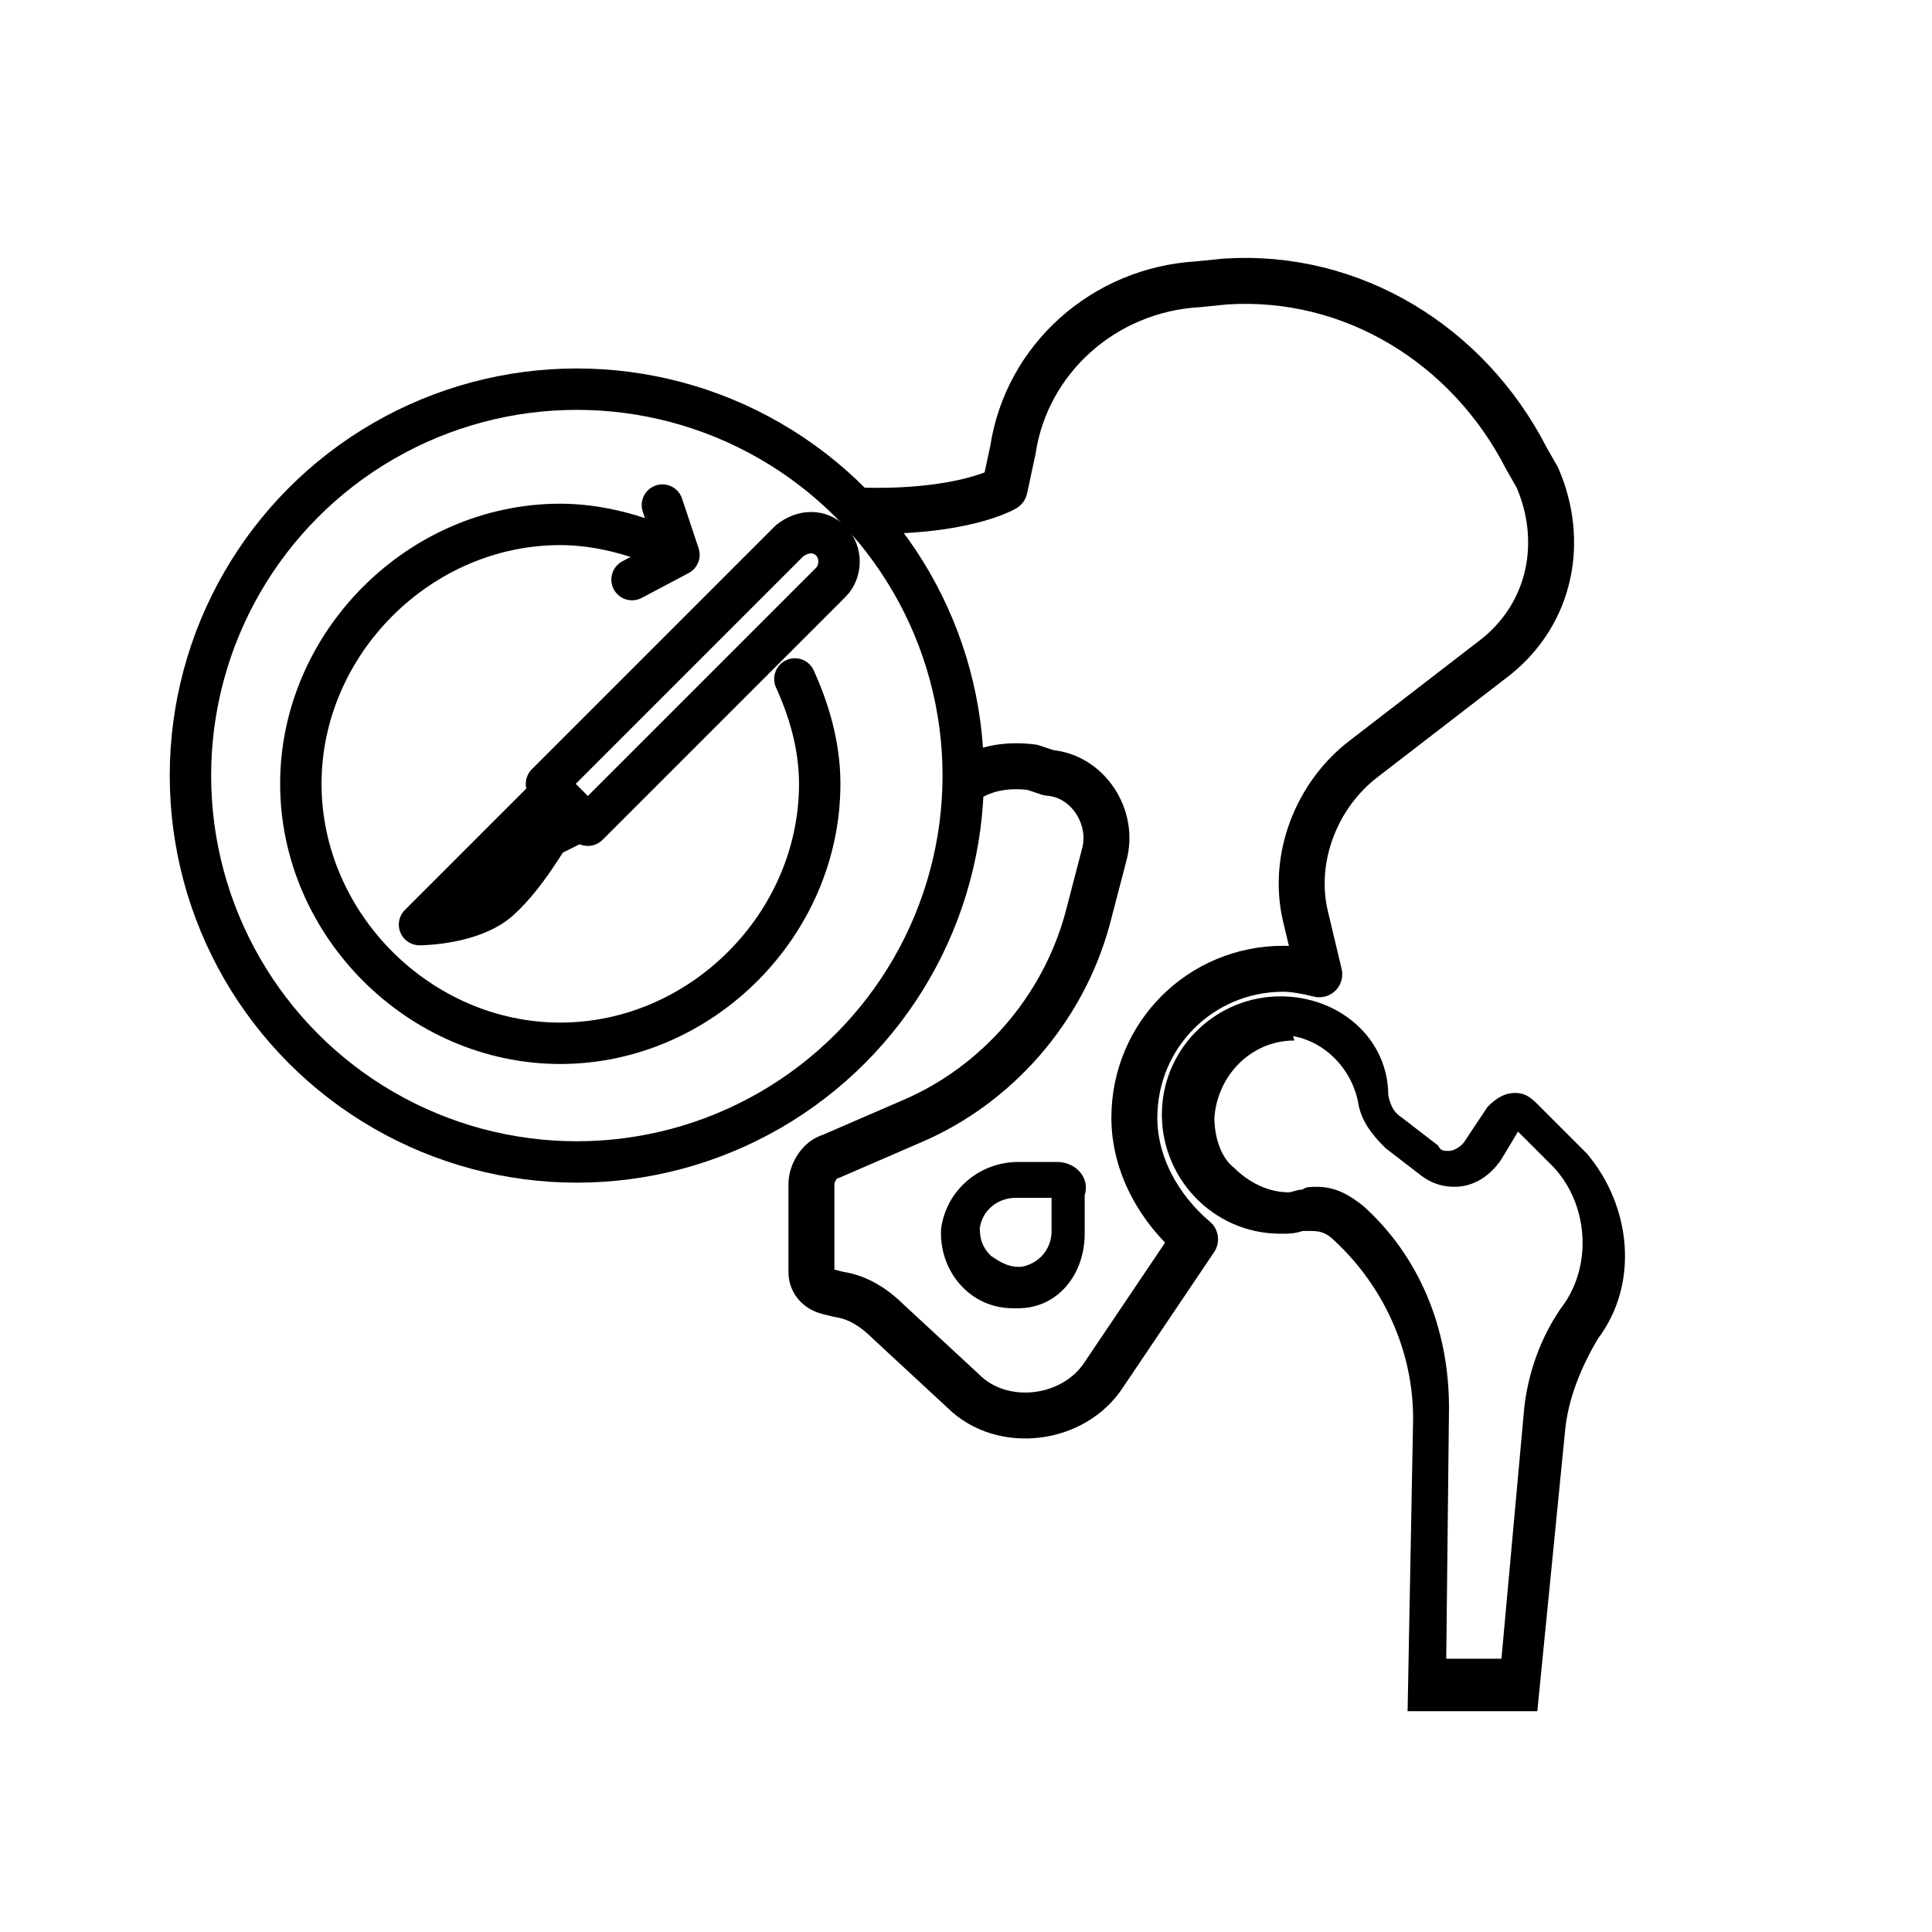
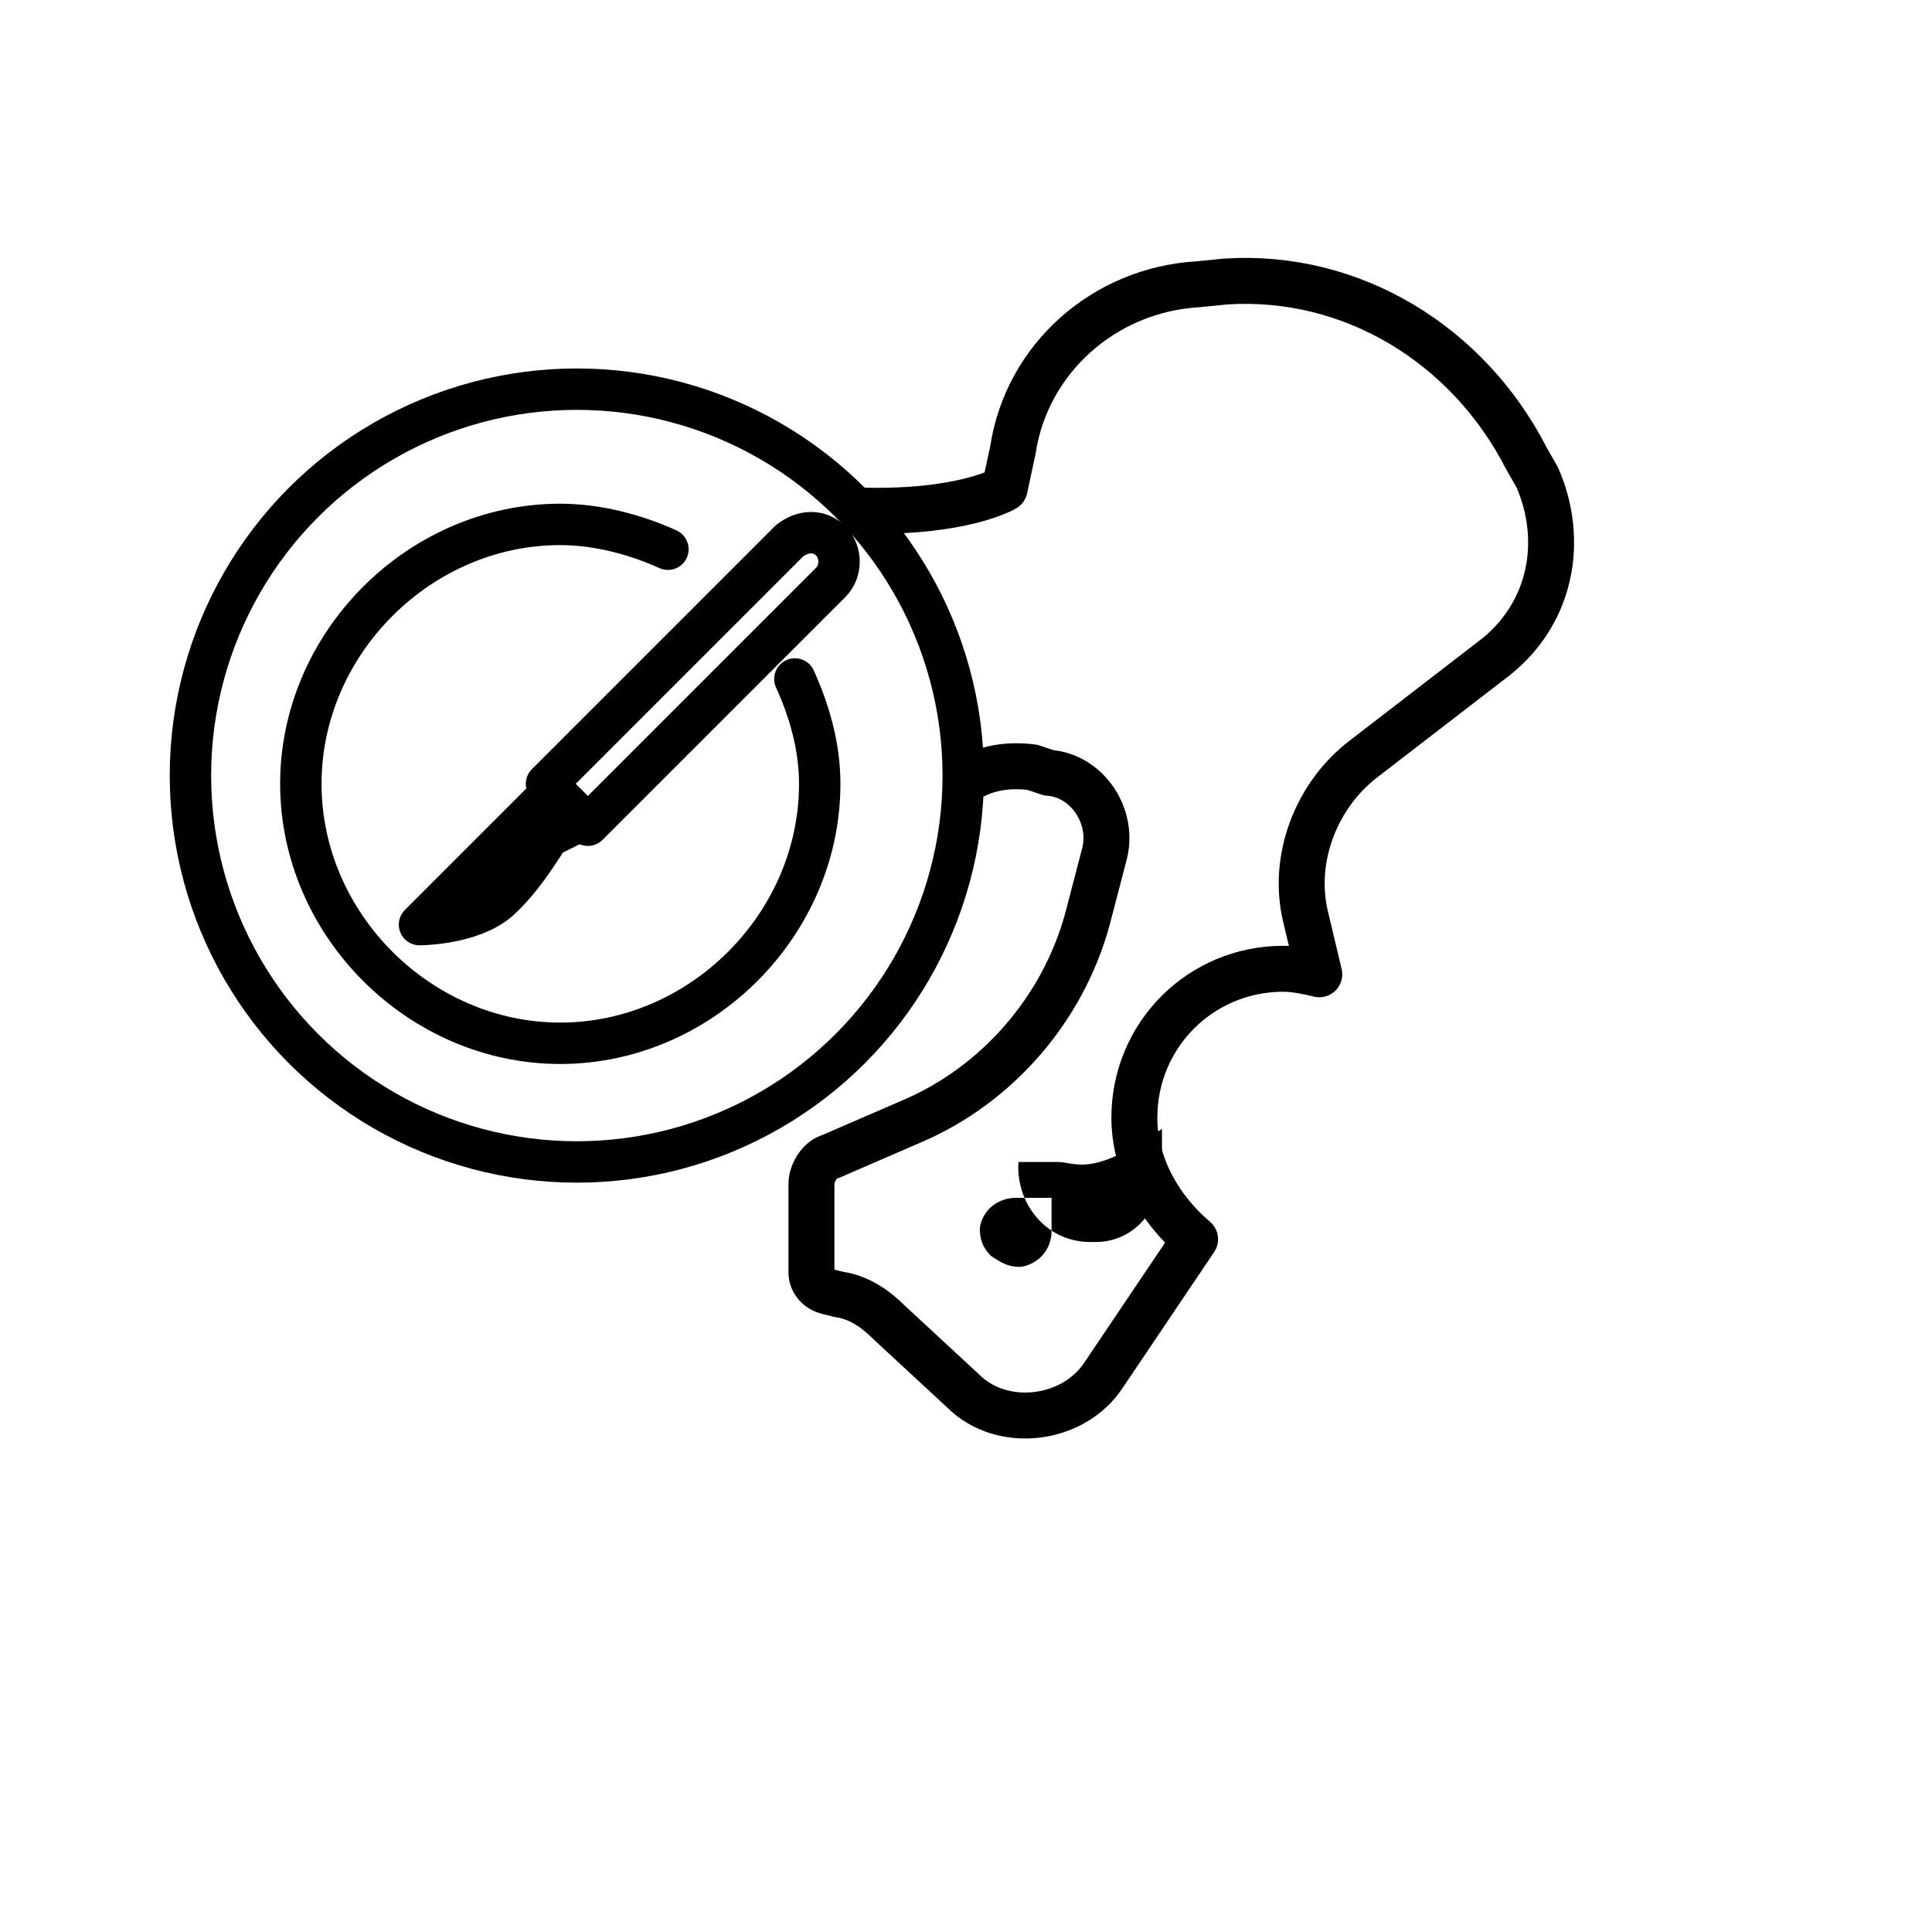
<svg xmlns="http://www.w3.org/2000/svg" version="1.1" id="Layer_1" x="0px" y="0px" width="70px" height="70px" viewBox="0 0 70 70" style="enable-background:new 0 0 70 70;" xml:space="preserve">
  <style type="text/css">
	.st0{fill:none;stroke:#000000;stroke-width:1.665;stroke-linecap:round;stroke-linejoin:round;stroke-miterlimit:10;}
	.st1{fill:none;stroke:#000000;stroke-width:1.5;stroke-linecap:round;stroke-linejoin:round;stroke-miterlimit:10;}
</style>
  <g>
    <g>
      <g>
-         <path d="M46.4,36.1v1.4c1.3,0,2.5,1,2.8,2.4c0.1,0.7,0.5,1.2,1,1.7l1.3,1c0.4,0.3,0.8,0.4,1.2,0.4c0.7,0,1.3-0.4,1.7-1l0.6-1     l1.3,1.3c1.2,1.3,1.4,3.4,0.4,4.9c-0.9,1.2-1.4,2.7-1.5,4.1l-0.8,8.8h-2l0.1-9.1c0-2.9-1.1-5.5-3.1-7.3c-0.5-0.4-1-0.7-1.7-0.7     c-0.2,0-0.4,0-0.5,0.1c-0.2,0-0.4,0.1-0.5,0.1c-0.8,0-1.5-0.4-2-0.9c-0.4-0.3-0.7-1-0.7-1.8c0.1-1.5,1.3-2.8,2.9-2.8L46.4,36.1      M55.3,40.8L55.3,40.8L55.3,40.8 M46.4,36.1c-2.3,0-4.2,1.8-4.3,4.1c-0.1,2.4,1.8,4.5,4.3,4.5c0.3,0,0.5,0,0.8-0.1     c0.1,0,0.2,0,0.3,0c0.4,0,0.6,0.1,0.9,0.4c1.7,1.6,2.8,3.9,2.8,6.4L51,62h4.7l1-10.1c0.1-1.2,0.6-2.4,1.2-3.4     c1.5-2,1.2-4.8-0.4-6.7L55.7,40c-0.3-0.3-0.5-0.4-0.8-0.4c-0.4,0-0.7,0.2-1,0.5l-0.8,1.2c-0.1,0.2-0.4,0.4-0.6,0.4     s-0.3,0-0.4-0.2l-1.3-1c-0.3-0.2-0.4-0.4-0.5-0.8C50.3,37.6,48.5,36.1,46.4,36.1C46.5,36.1,46.4,36.1,46.4,36.1L46.4,36.1z" />
-       </g>
+         </g>
      <g>
-         <path d="M38.1,43.5v1.1c0,0.7-0.5,1.2-1.1,1.3h-0.1c-0.4,0-0.7-0.2-1-0.4c-0.3-0.3-0.4-0.6-0.4-1c0.1-0.7,0.7-1.1,1.3-1.1h1.3      M38.3,42.1h-1.4c-1.4,0-2.6,1-2.8,2.4c-0.1,1.5,1,2.9,2.6,2.9c0.1,0,0.2,0,0.2,0c1.4,0,2.4-1.2,2.4-2.7v-1.4     C39.5,42.7,39,42.1,38.3,42.1L38.3,42.1z" />
+         <path d="M38.1,43.5v1.1c0,0.7-0.5,1.2-1.1,1.3h-0.1c-0.4,0-0.7-0.2-1-0.4c-0.3-0.3-0.4-0.6-0.4-1c0.1-0.7,0.7-1.1,1.3-1.1h1.3      M38.3,42.1h-1.4c-0.1,1.5,1,2.9,2.6,2.9c0.1,0,0.2,0,0.2,0c1.4,0,2.4-1.2,2.4-2.7v-1.4     C39.5,42.7,39,42.1,38.3,42.1L38.3,42.1z" />
      </g>
      <path class="st0" d="M31.2,18.5c3.7,0.1,5.2-0.8,5.2-0.8l0.3-1.4c0.5-3.3,3.3-5.8,6.7-6l1-0.1c4.6-0.3,8.8,2.3,10.9,6.4l0.4,0.7    c1,2.3,0.5,4.9-1.5,6.5l-4.8,3.7c-1.7,1.3-2.6,3.6-2.1,5.7l0.5,2.1l0,0c-0.4-0.1-0.9-0.2-1.3-0.2c-3,0-5.4,2.4-5.4,5.4    c0,1.7,0.9,3.3,2.2,4.4l0,0L40,49.8c-1.1,1.7-3.7,2-5.1,0.6l-2.7-2.5c-0.5-0.5-1.1-0.9-1.8-1L30,46.8c-0.4-0.1-0.6-0.4-0.6-0.7    v-3.2c0-0.4,0.3-0.9,0.7-1l3-1.3c3-1.3,5.4-4,6.3-7.3L40,31c0.4-1.4-0.6-2.9-2-3l-0.6-0.2c-0.8-0.1-1.5,0-2.1,0.3" />
    </g>
    <g>
      <circle class="st1" cx="20.9" cy="28.1" r="14" />
      <g>
        <g>
          <path class="st1" d="M30.1,19.6L30.1,19.6c-0.4-0.4-1-0.4-1.5,0l-8.8,8.8l1.5,1.5l8.8-8.8C30.5,20.7,30.5,20,30.1,19.6z" />
          <path class="st1" d="M18.1,32.6c-1,0.9-2.9,0.9-2.9,0.9l4.7-4.7l1,1l-1,0.5C19.9,30.2,19.1,31.7,18.1,32.6z" />
        </g>
      </g>
-       <polyline class="st1" points="24,18.3 24.6,20.1 22.9,21   " />
      <path class="st1" d="M28.8,24.6c0.5,1.1,0.9,2.4,0.9,3.8c0,5.1-4.3,9.4-9.4,9.4s-9.4-4.3-9.4-9.4s4.3-9.4,9.4-9.4    c1.4,0,2.8,0.4,3.9,0.9" />
    </g>
  </g>
</svg>